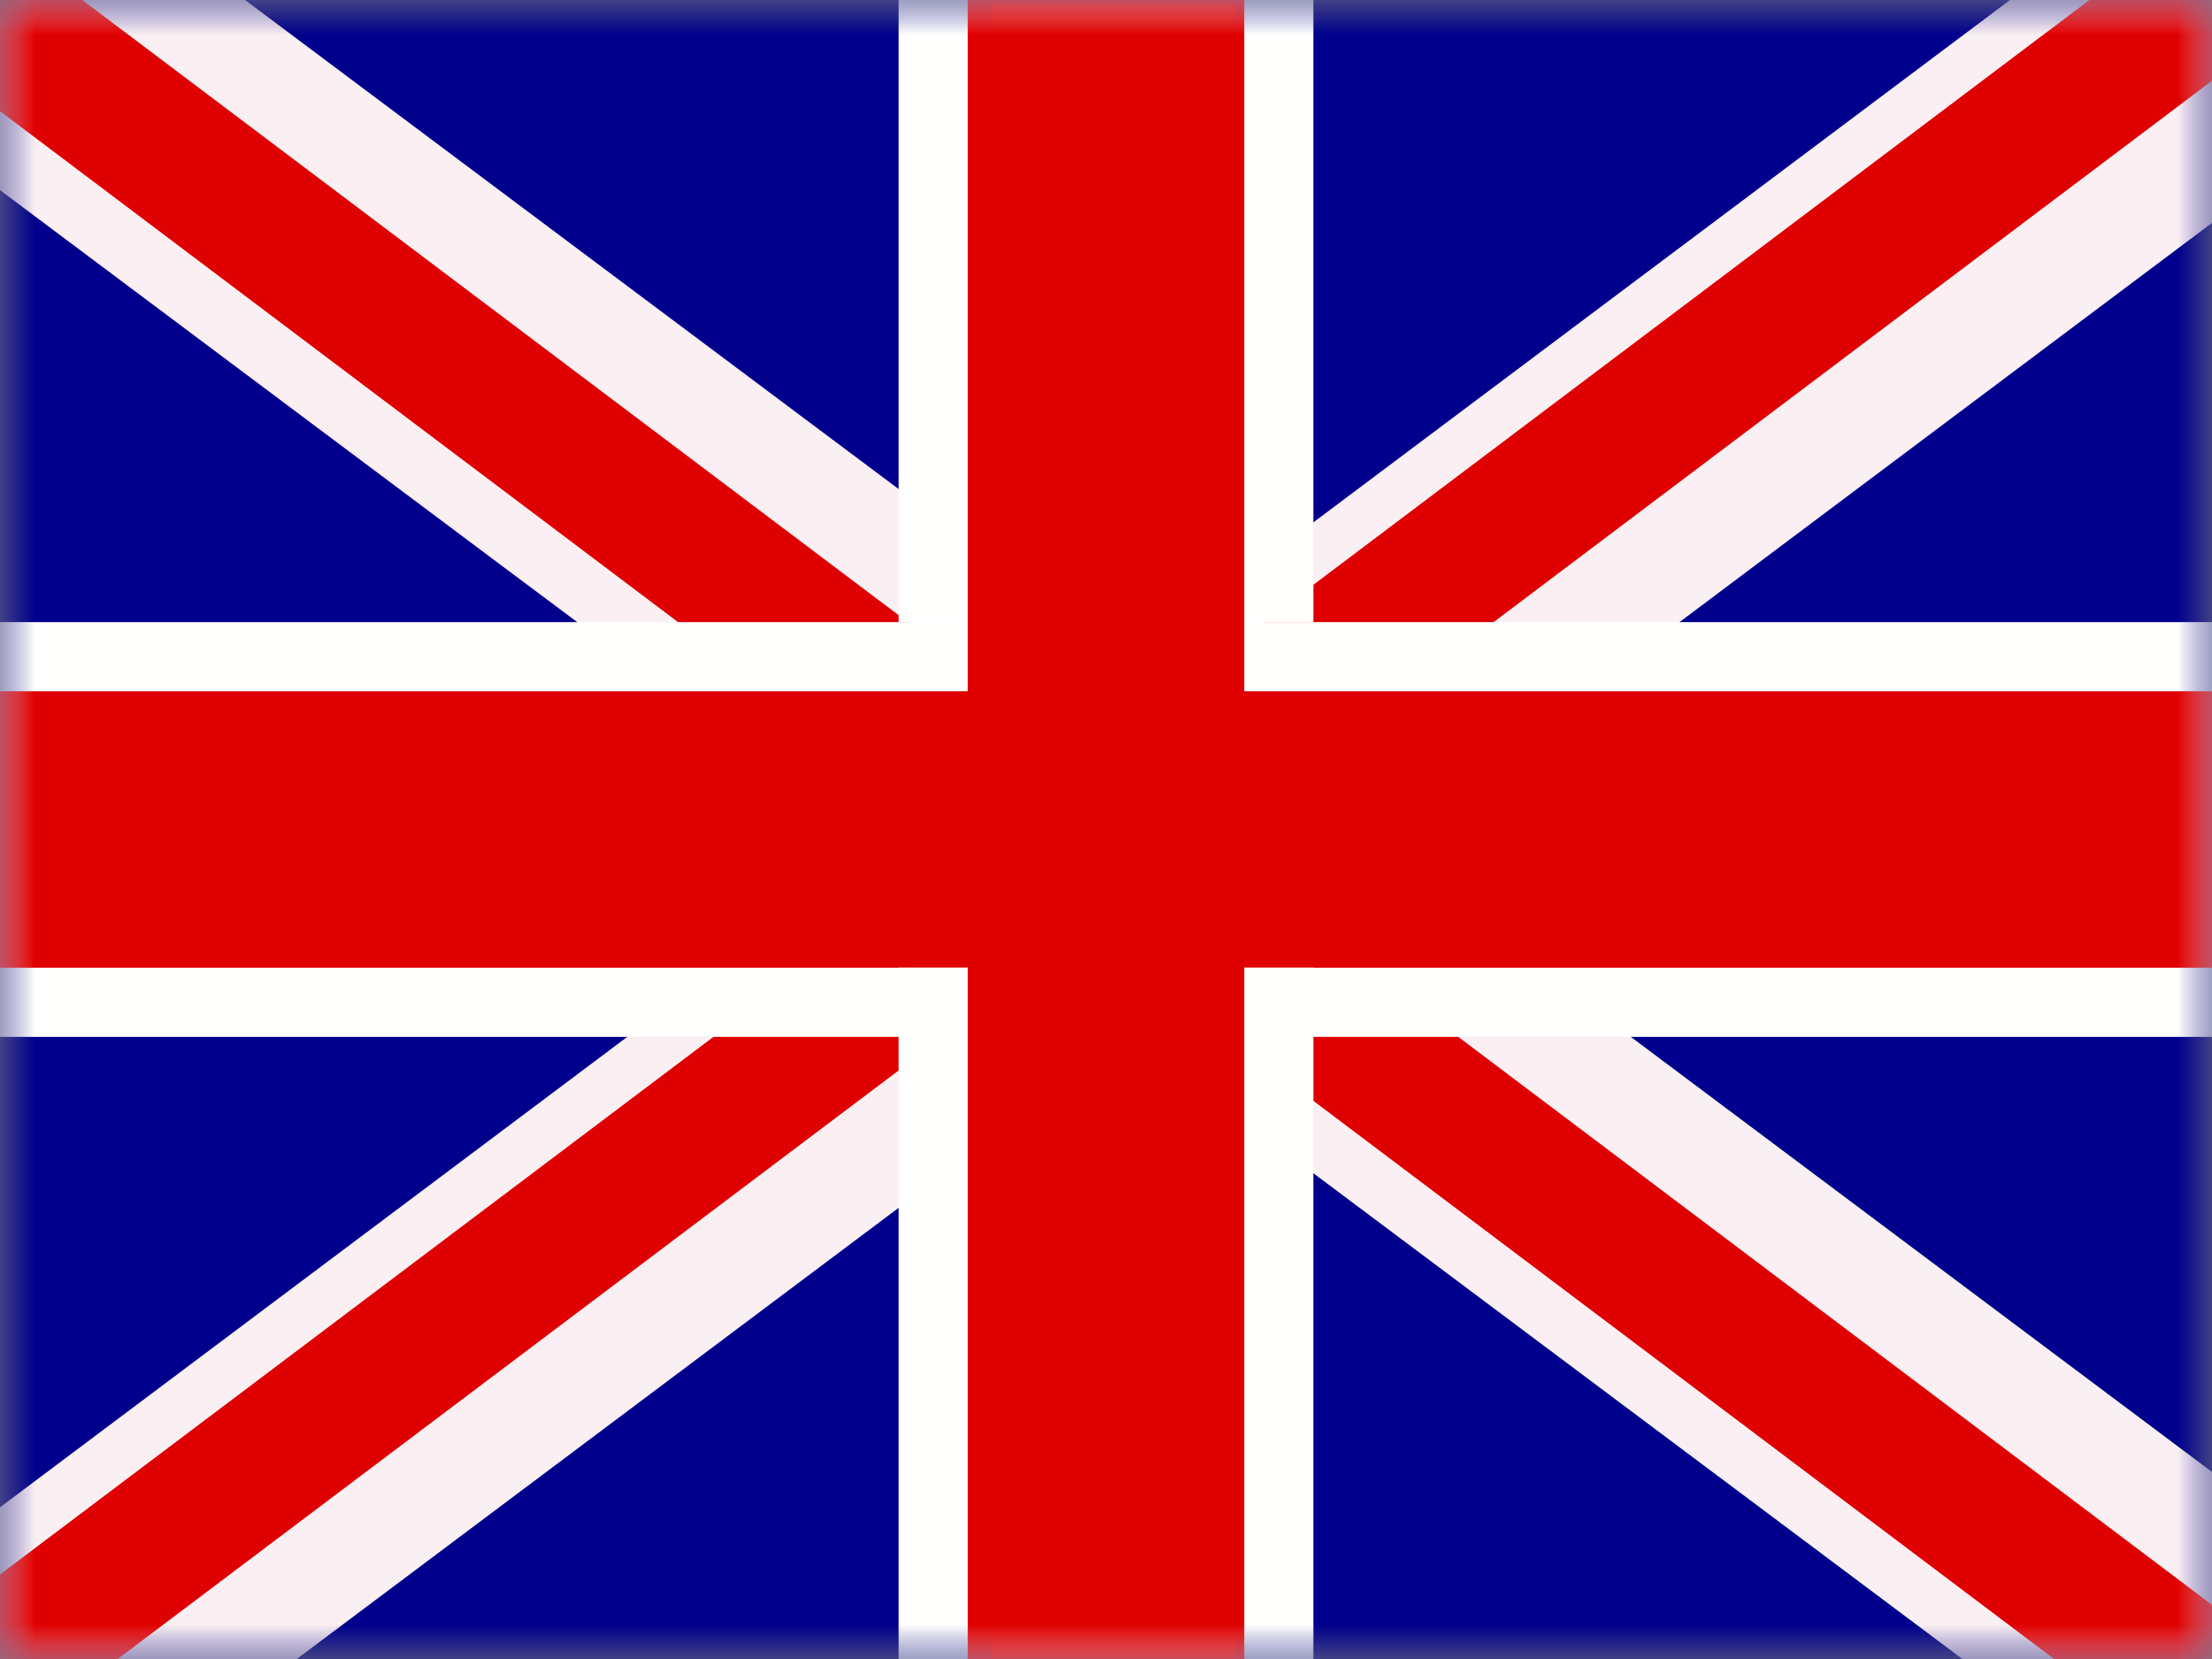
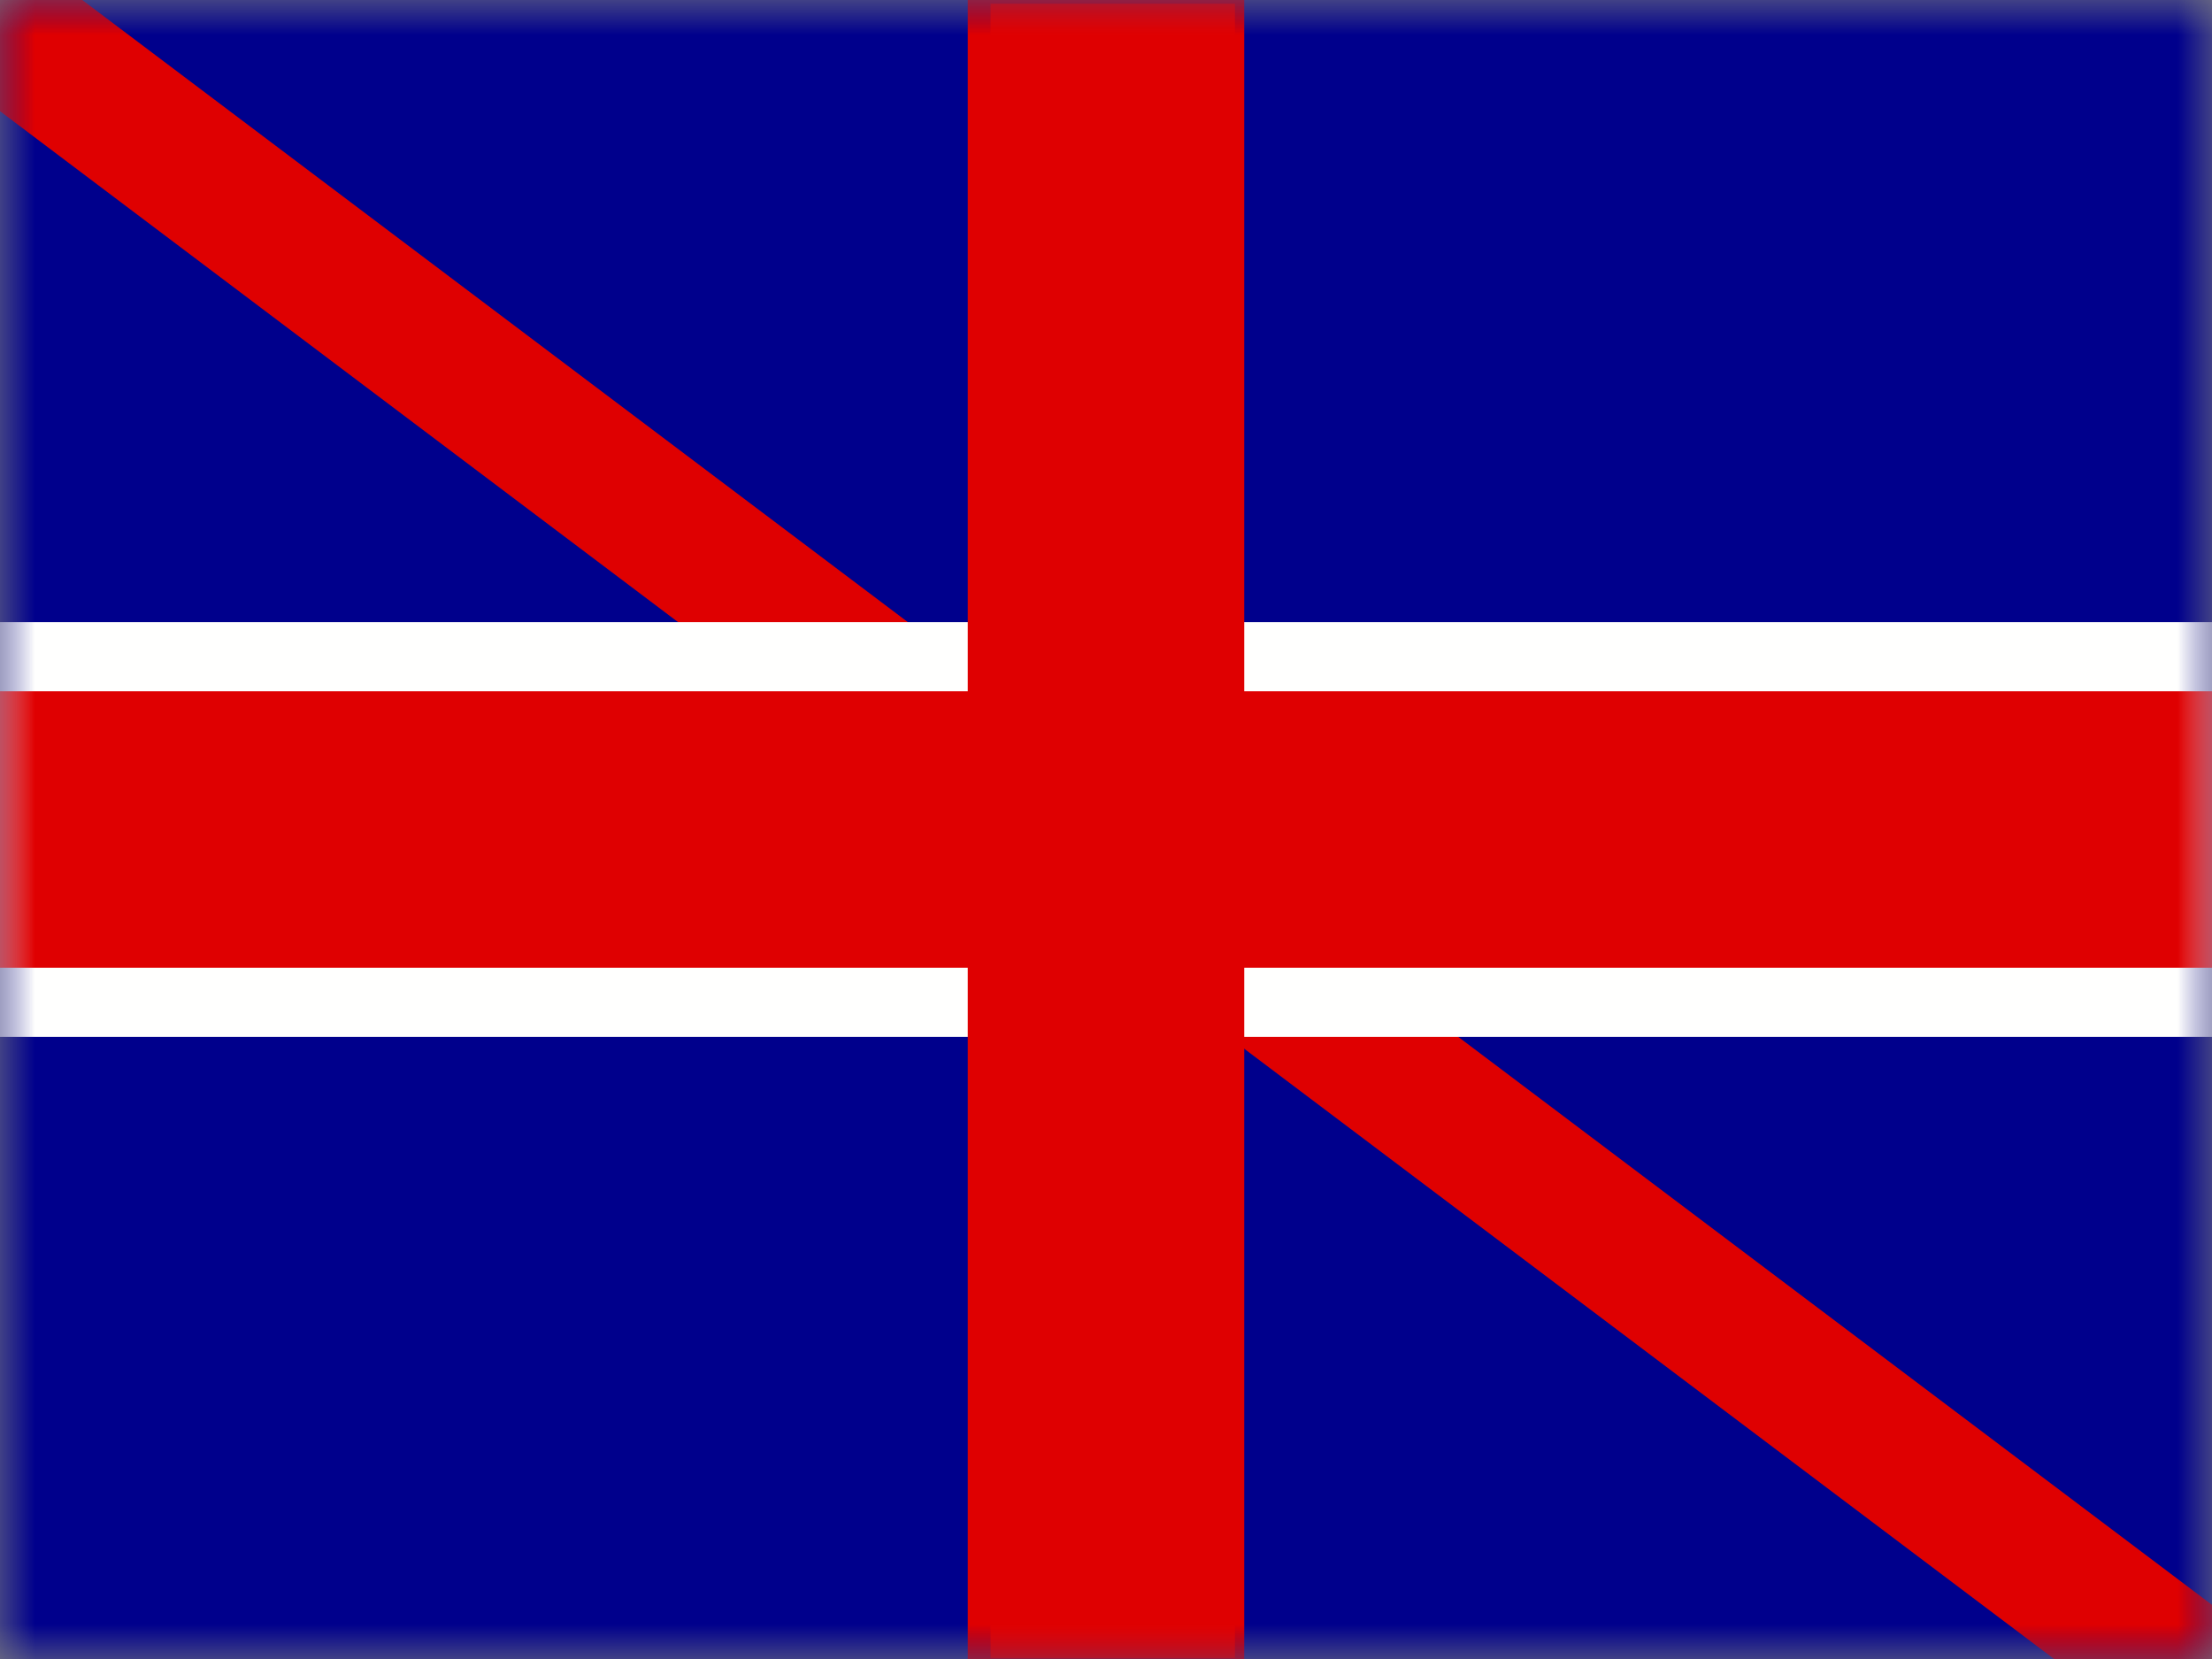
<svg xmlns="http://www.w3.org/2000/svg" height="24" width="32">
  <rect width="100%" height="100%" fill="#808080" stroke="none" />
  <mask id="a" fill="#fff">
    <path d="M0 0h32v24H0z" fill-rule="evenodd" />
  </mask>
  <mask id="b" fill="#fff">
    <path d="M0 0h32v24H0z" fill-rule="evenodd" />
  </mask>
  <mask id="c" fill="#fff">
    <path d="M0 0h32v24H0z" fill-rule="evenodd" />
  </mask>
  <mask id="d" fill="#fff">
-     <path d="M0 0h32v24H0z" fill-rule="evenodd" />
-   </mask>
+     </mask>
  <mask id="e" fill="#fff">
    <path d="M0 0h32v24H0z" fill-rule="evenodd" />
  </mask>
  <mask id="f" fill="#fff">
    <path d="M0 0h32v24H0z" fill-rule="evenodd" />
  </mask>
  <mask id="g" fill="#fff">
    <path d="M0 0h32v24H0z" fill-rule="evenodd" />
  </mask>
  <mask id="h" fill="#fff">
    <path d="M0 0h32v24H0z" fill-rule="evenodd" />
  </mask>
  <mask id="i" fill="#fff">
    <path d="M0 0h32v24H0z" fill-rule="evenodd" />
  </mask>
  <mask id="j" fill="#fff">
    <path d="M0 0h32v24H0z" fill-rule="evenodd" />
  </mask>
  <g fill="none" fill-rule="evenodd">
    <path d="M32 0v24.995l-.004.005H-1V0z" fill="#00008c" mask="url(#a)" />
-     <path d="M33.317 22.28v2.701l-.004.005h-3.607l-10.64-7.964L18 16.225l-1.257-.943-.422-.316-1.277-.955-.477-.359-.4-.297-.806-.6-.26-.197-.391-.292-3.778-2.832-1.7-1.27L-1.35 1.74V-.963l.03-.05.068.05h3.51l10.845 8.115 1.065.8.285.211 1.7 1.27.17.13.652.488 1.026.767.175.134.89.666.869.648 2.333 1.745 1.7 1.27z" fill="#faf0f3" mask="url(#b)" />
    <path d="M-.86-1.545l34.341 25.878-1.204 1.597L-2.064.053z" fill="#df0001" mask="url(#c)" />
    <path d="M33.36-.5v2.705L25.456 8.13l-5.478 4.111-.869.648-.89.67-.175.13-.401.3-.625.47-.652.487-.422.317-1.733 1.3-1.065.801-10.168 7.622h-4.284v-2.201l10.03-7.522 1.696-1.273 2.334-1.749.392-.294.26-.2.805-.602.4-.294 1.755-1.318.17-.13 1.508-1.13.192-.143.873-.655L30.43-1.014h2.658z" fill="#faf0f3" mask="url(#d)" />
-     <path d="M-2.064 24.333L32.277-1.545 33.481.052-.86 25.931z" fill="#df0001" mask="url(#e)" />
+     <path d="M-2.064 24.333z" fill="#df0001" mask="url(#e)" />
    <path d="M0 15h32V9H0z" fill="#fffffe" mask="url(#f)" />
    <path d="M-1 14h34v-4H-1z" fill="#df0001" mask="url(#g)" />
    <path d="M14.331 23.986h3.534V.054H14.33v23.932z" fill="#bc2535" mask="url(#h)" />
-     <path d="M13 14h6v11h-6zm0-16h6V9h-6z" fill="#fffffe" mask="url(#i)" />
    <path d="M14 25h4V0h-4z" fill="#df0001" mask="url(#j)" />
  </g>
</svg>